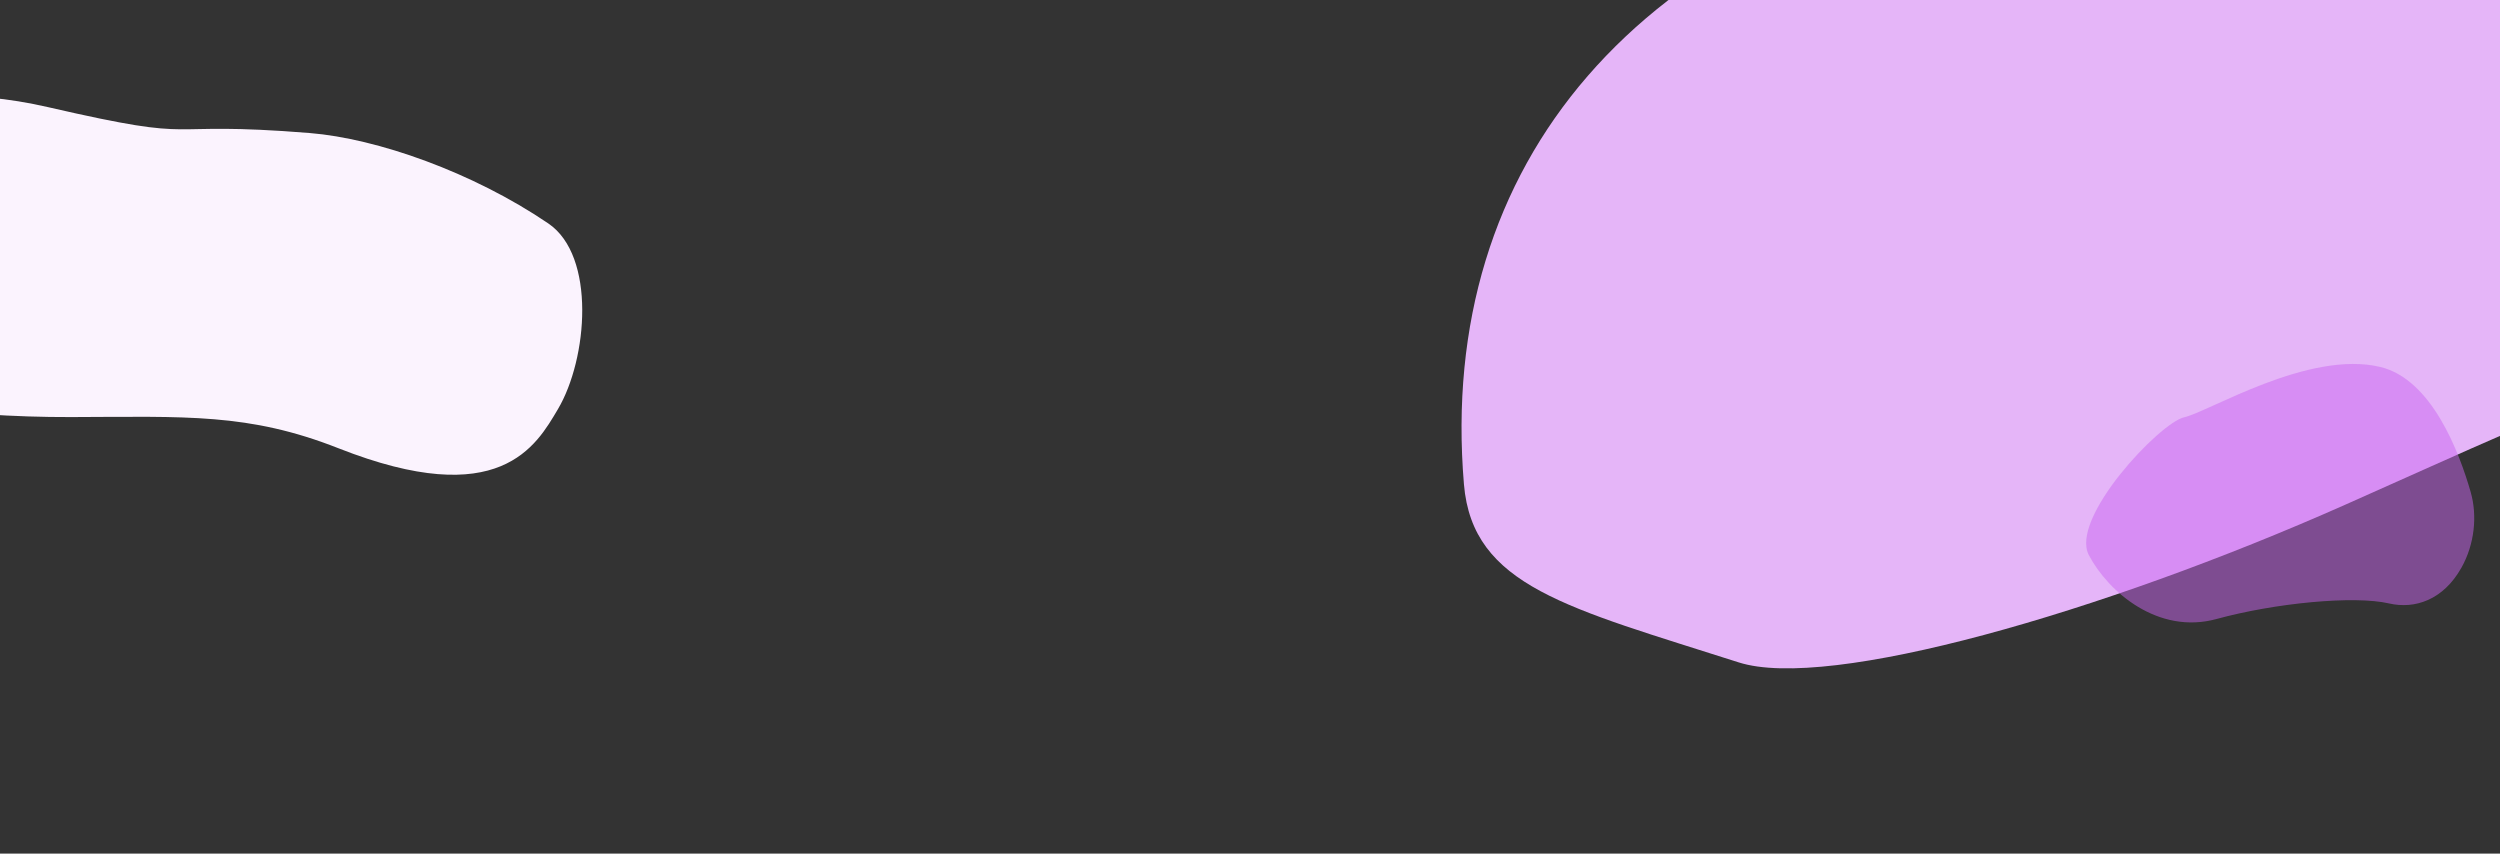
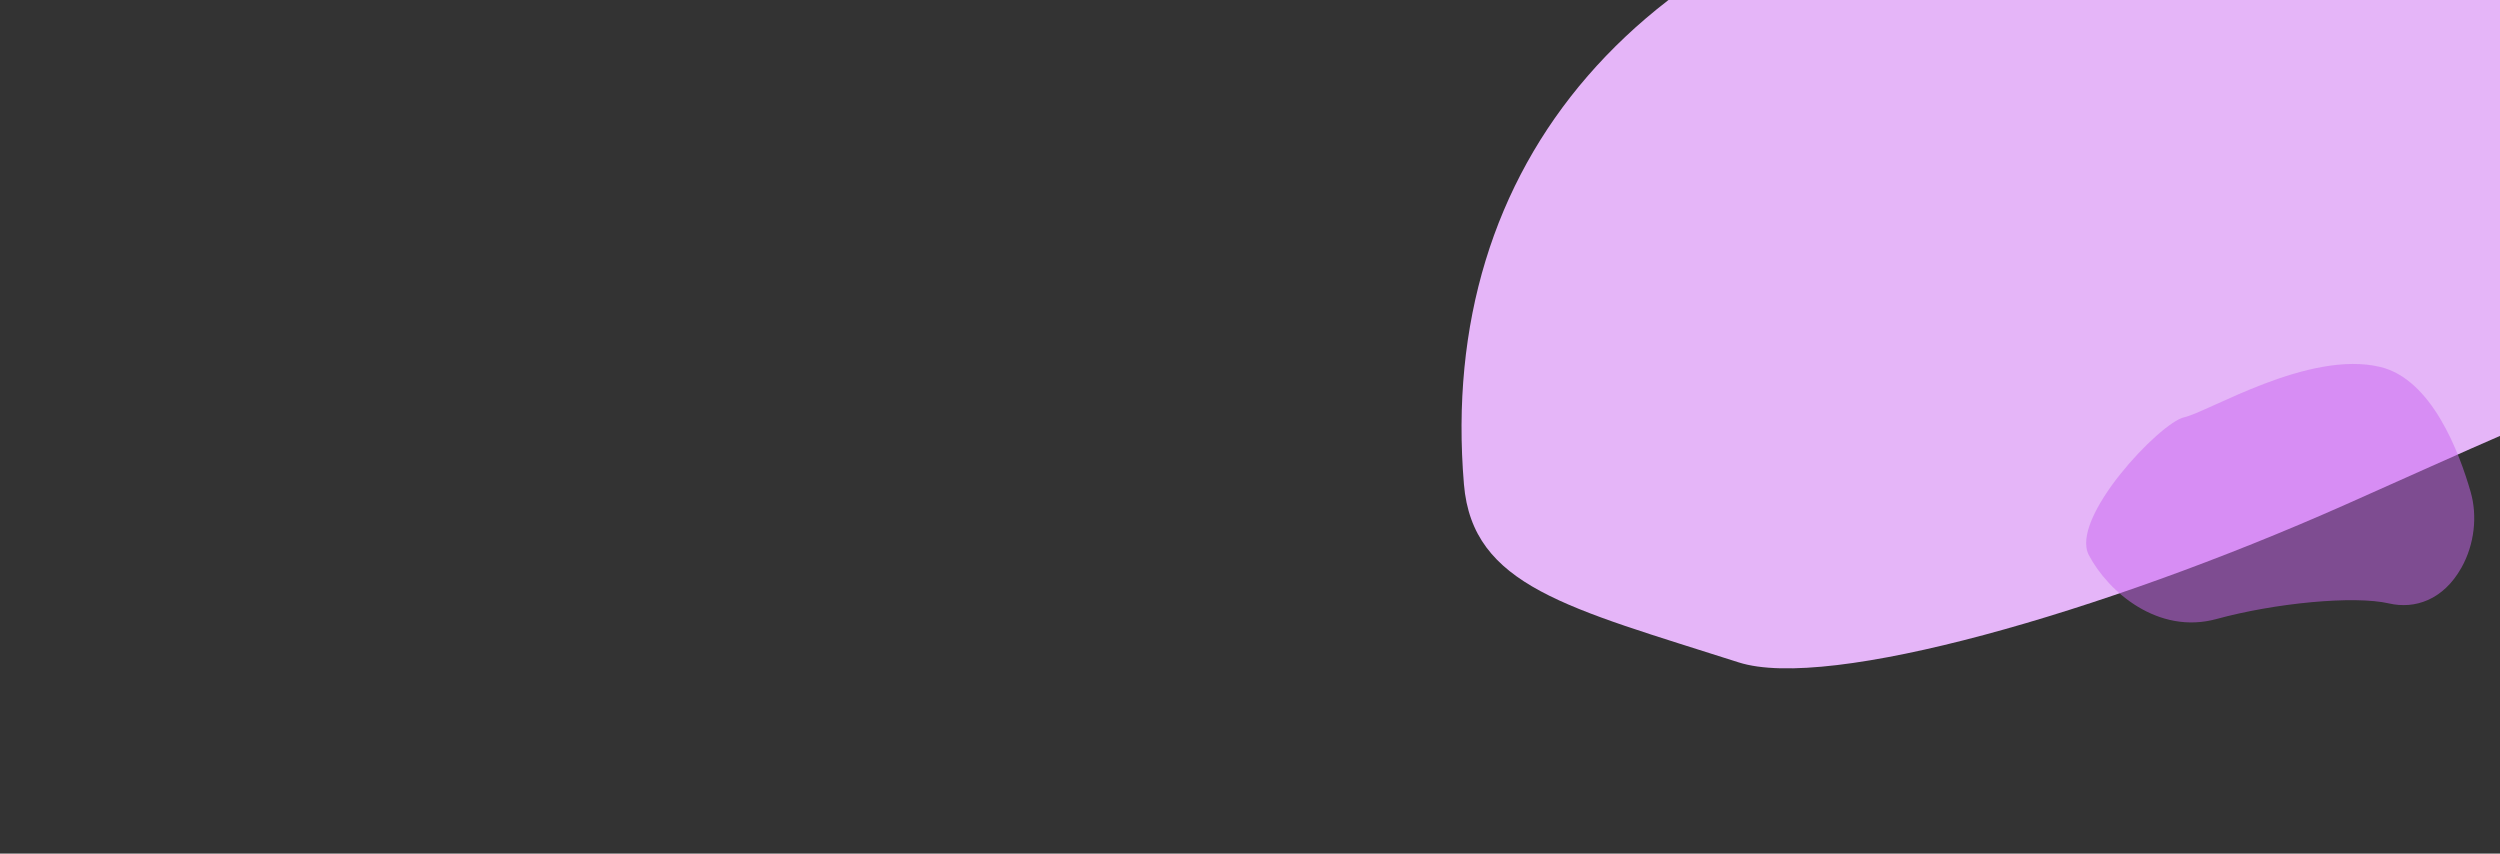
<svg xmlns="http://www.w3.org/2000/svg" width="1441" height="492" viewBox="0 0 1441 492" fill="none">
  <rect x="0" y="0" width="1441" height="492" fill="#333333" stroke="none" />
  <g clip-path="url(#clip0)">
    <path d="M1161.55 -83.492C1379.41 -124.289 1294.87 -122.985 1495.32 -192.261C1580.13 -221.572 1715.02 -231.366 1834.7 -208.024C1910.39 -193.26 1953.95 -60.28 1943.79 18.639C1936.43 75.83 1926.46 178.057 1695.56 185.724C1566.86 189.995 1492.06 228.661 1351.57 291.018C1211.08 353.374 1053.82 398.326 1002.2 381.804C903.758 350.298 848.735 338.025 843.808 279.096C828.353 94.209 943.682 -42.695 1161.55 -83.492Z" fill="#E5B5F8" />
    <path opacity="0.5" d="M1418.81 327.138C1426.31 313.746 1428.03 297.391 1424.11 283.672C1417.49 260.522 1401.62 218.679 1372.08 211.529C1330.85 201.55 1272.93 237.464 1258.97 240.512C1245 243.56 1192.86 298.698 1204.01 319.955C1215.17 341.214 1244.02 365.979 1277.56 356.802C1311.11 347.617 1356.71 343.131 1377.07 347.823C1391.77 351.217 1408.27 345.981 1418.81 327.138Z" fill="#CB67F1" />
-     <path d="M27.912 61.805C121.244 83.292 87.45 69.292 178.612 76.688C217.183 79.818 272.391 99.15 316.034 128.788C343.635 147.532 338.767 206.844 321.576 235.863C309.118 256.893 288.115 295.03 195.13 258.392C143.3 237.97 107.144 240.204 40.949 240.4C-25.246 240.596 -95.203 231.128 -112.95 215.829C-146.796 186.654 -166.604 172.427 -158.737 148.611C-134.052 73.89 -65.42 40.319 27.912 61.805Z" fill="#FBF3FE" />
  </g>
  <defs>
    <clipPath id="clip0">
      <rect width="1441" height="492" fill="white" transform="translate(1441 492) rotate(180)" />
    </clipPath>
  </defs>
</svg>